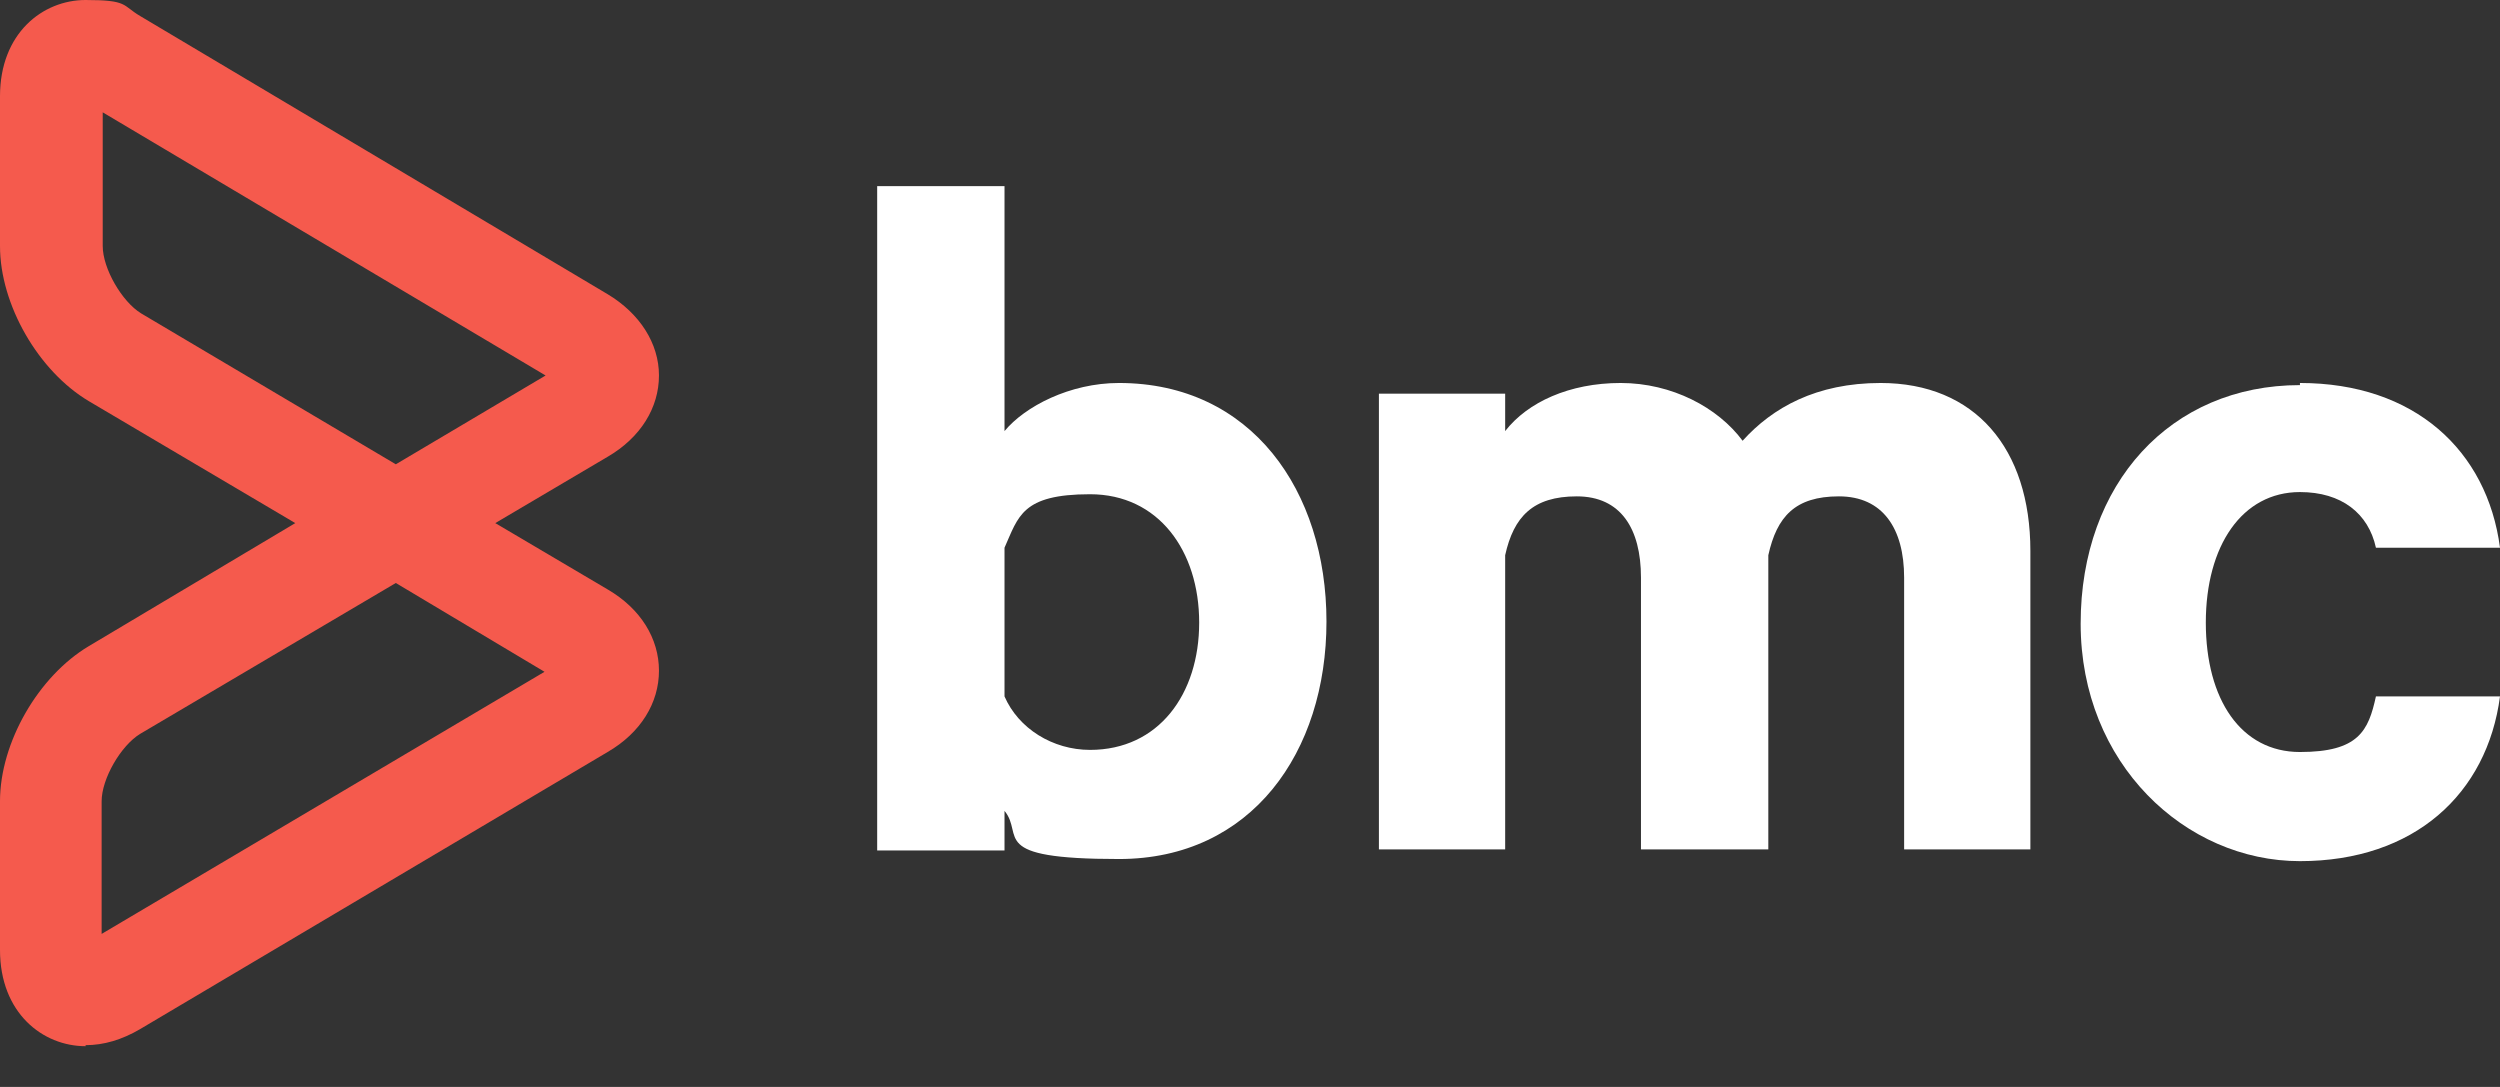
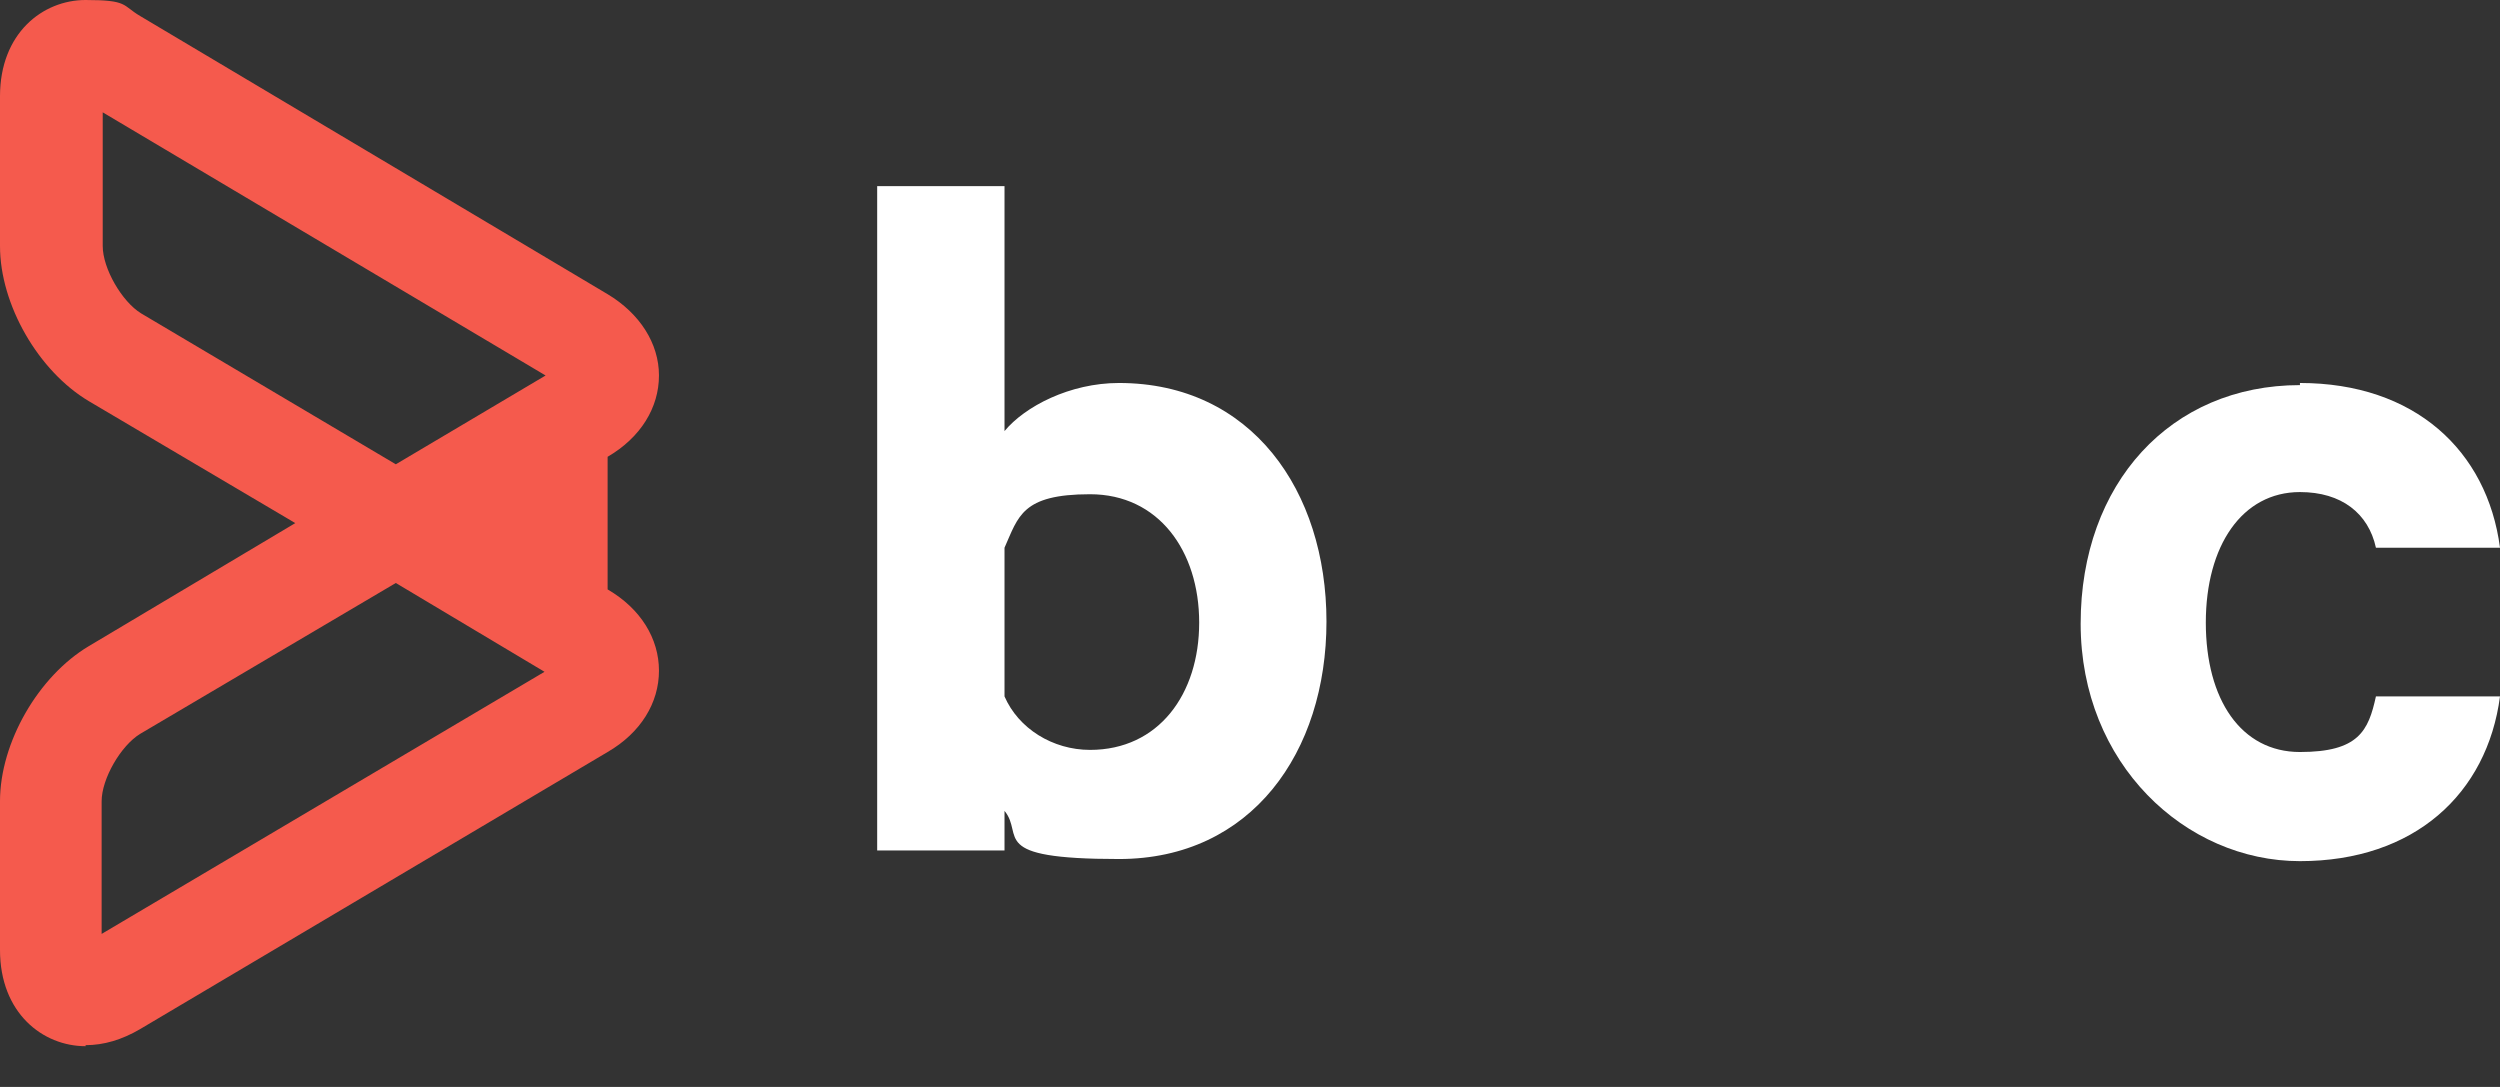
<svg xmlns="http://www.w3.org/2000/svg" width="46" height="20" viewBox="0 0 46 20" fill="none">
  <rect x="0" y="0" width="46" height="20" fill="#333333" stroke="none" />
-   <path d="M1.89 2.067V4.527C1.89 4.941 2.244 5.551 2.598 5.767L7.283 8.543L10.039 6.909L1.89 2.067ZM7.283 10.727L2.579 13.503C2.224 13.719 1.87 14.329 1.87 14.743V17.184L10.019 12.361L7.283 10.727ZM1.575 19.25C0.787 19.25 0 18.64 0 17.479V14.743C0 13.66 0.709 12.44 1.634 11.889L5.433 9.625L1.634 7.381C0.709 6.83 0 5.61 0 4.527V1.772C0 0.61 0.787 0 1.575 0C2.362 0 2.244 0.098 2.579 0.295L11.18 5.413C11.771 5.767 12.125 6.318 12.125 6.909C12.125 7.499 11.79 8.05 11.18 8.405L9.113 9.625L11.18 10.845C11.79 11.2 12.125 11.751 12.125 12.341C12.125 12.932 11.79 13.483 11.18 13.837L2.579 18.935C2.244 19.132 1.909 19.231 1.575 19.231" fill="#F55A4D" />
+   <path d="M1.89 2.067V4.527C1.89 4.941 2.244 5.551 2.598 5.767L7.283 8.543L10.039 6.909L1.89 2.067ZM7.283 10.727L2.579 13.503C2.224 13.719 1.87 14.329 1.87 14.743V17.184L10.019 12.361L7.283 10.727ZM1.575 19.25C0.787 19.25 0 18.64 0 17.479V14.743C0 13.66 0.709 12.44 1.634 11.889L5.433 9.625L1.634 7.381C0.709 6.83 0 5.61 0 4.527V1.772C0 0.61 0.787 0 1.575 0C2.362 0 2.244 0.098 2.579 0.295L11.18 5.413C11.771 5.767 12.125 6.318 12.125 6.909C12.125 7.499 11.79 8.05 11.18 8.405L11.18 10.845C11.79 11.2 12.125 11.751 12.125 12.341C12.125 12.932 11.79 13.483 11.18 13.837L2.579 18.935C2.244 19.132 1.909 19.231 1.575 19.231" fill="#F55A4D" />
  <path d="M18.483 12.814C18.739 13.404 19.368 13.798 20.057 13.798C21.317 13.798 22.065 12.774 22.065 11.456C22.065 10.137 21.317 9.094 20.057 9.094C18.798 9.094 18.739 9.507 18.483 10.078V12.834V12.814ZM18.483 15.648H16.14V3.425H18.483V7.932C18.857 7.48 19.683 7.047 20.589 7.047C23.03 7.047 24.407 9.035 24.407 11.436C24.407 13.837 23.03 15.806 20.589 15.806C18.148 15.806 18.857 15.373 18.483 14.92V15.609V15.648Z" fill="white" />
-   <path d="M34.603 7.047C36.336 7.047 37.359 8.247 37.359 10.137V15.629H35.036V10.629C35.036 9.724 34.643 9.133 33.836 9.133C33.029 9.133 32.694 9.507 32.537 10.216V15.629H30.194V10.629C30.194 9.724 29.82 9.133 29.013 9.133C28.206 9.133 27.852 9.507 27.695 10.216V15.629H25.372V7.243H27.695V7.932C28.108 7.401 28.875 7.047 29.82 7.047C30.765 7.047 31.611 7.499 32.064 8.11C32.615 7.499 33.422 7.047 34.603 7.047Z" fill="white" />
  <path d="M42.319 7.047C44.425 7.047 45.764 8.287 46 10.078H43.717C43.579 9.448 43.087 9.054 42.319 9.054C41.256 9.054 40.587 10.039 40.587 11.456C40.587 12.873 41.237 13.837 42.319 13.837C43.402 13.837 43.579 13.444 43.717 12.814H46C45.764 14.605 44.425 15.845 42.319 15.845C40.213 15.845 38.284 14.054 38.284 11.475C38.284 8.897 39.938 7.086 42.319 7.086" fill="white" />
</svg>